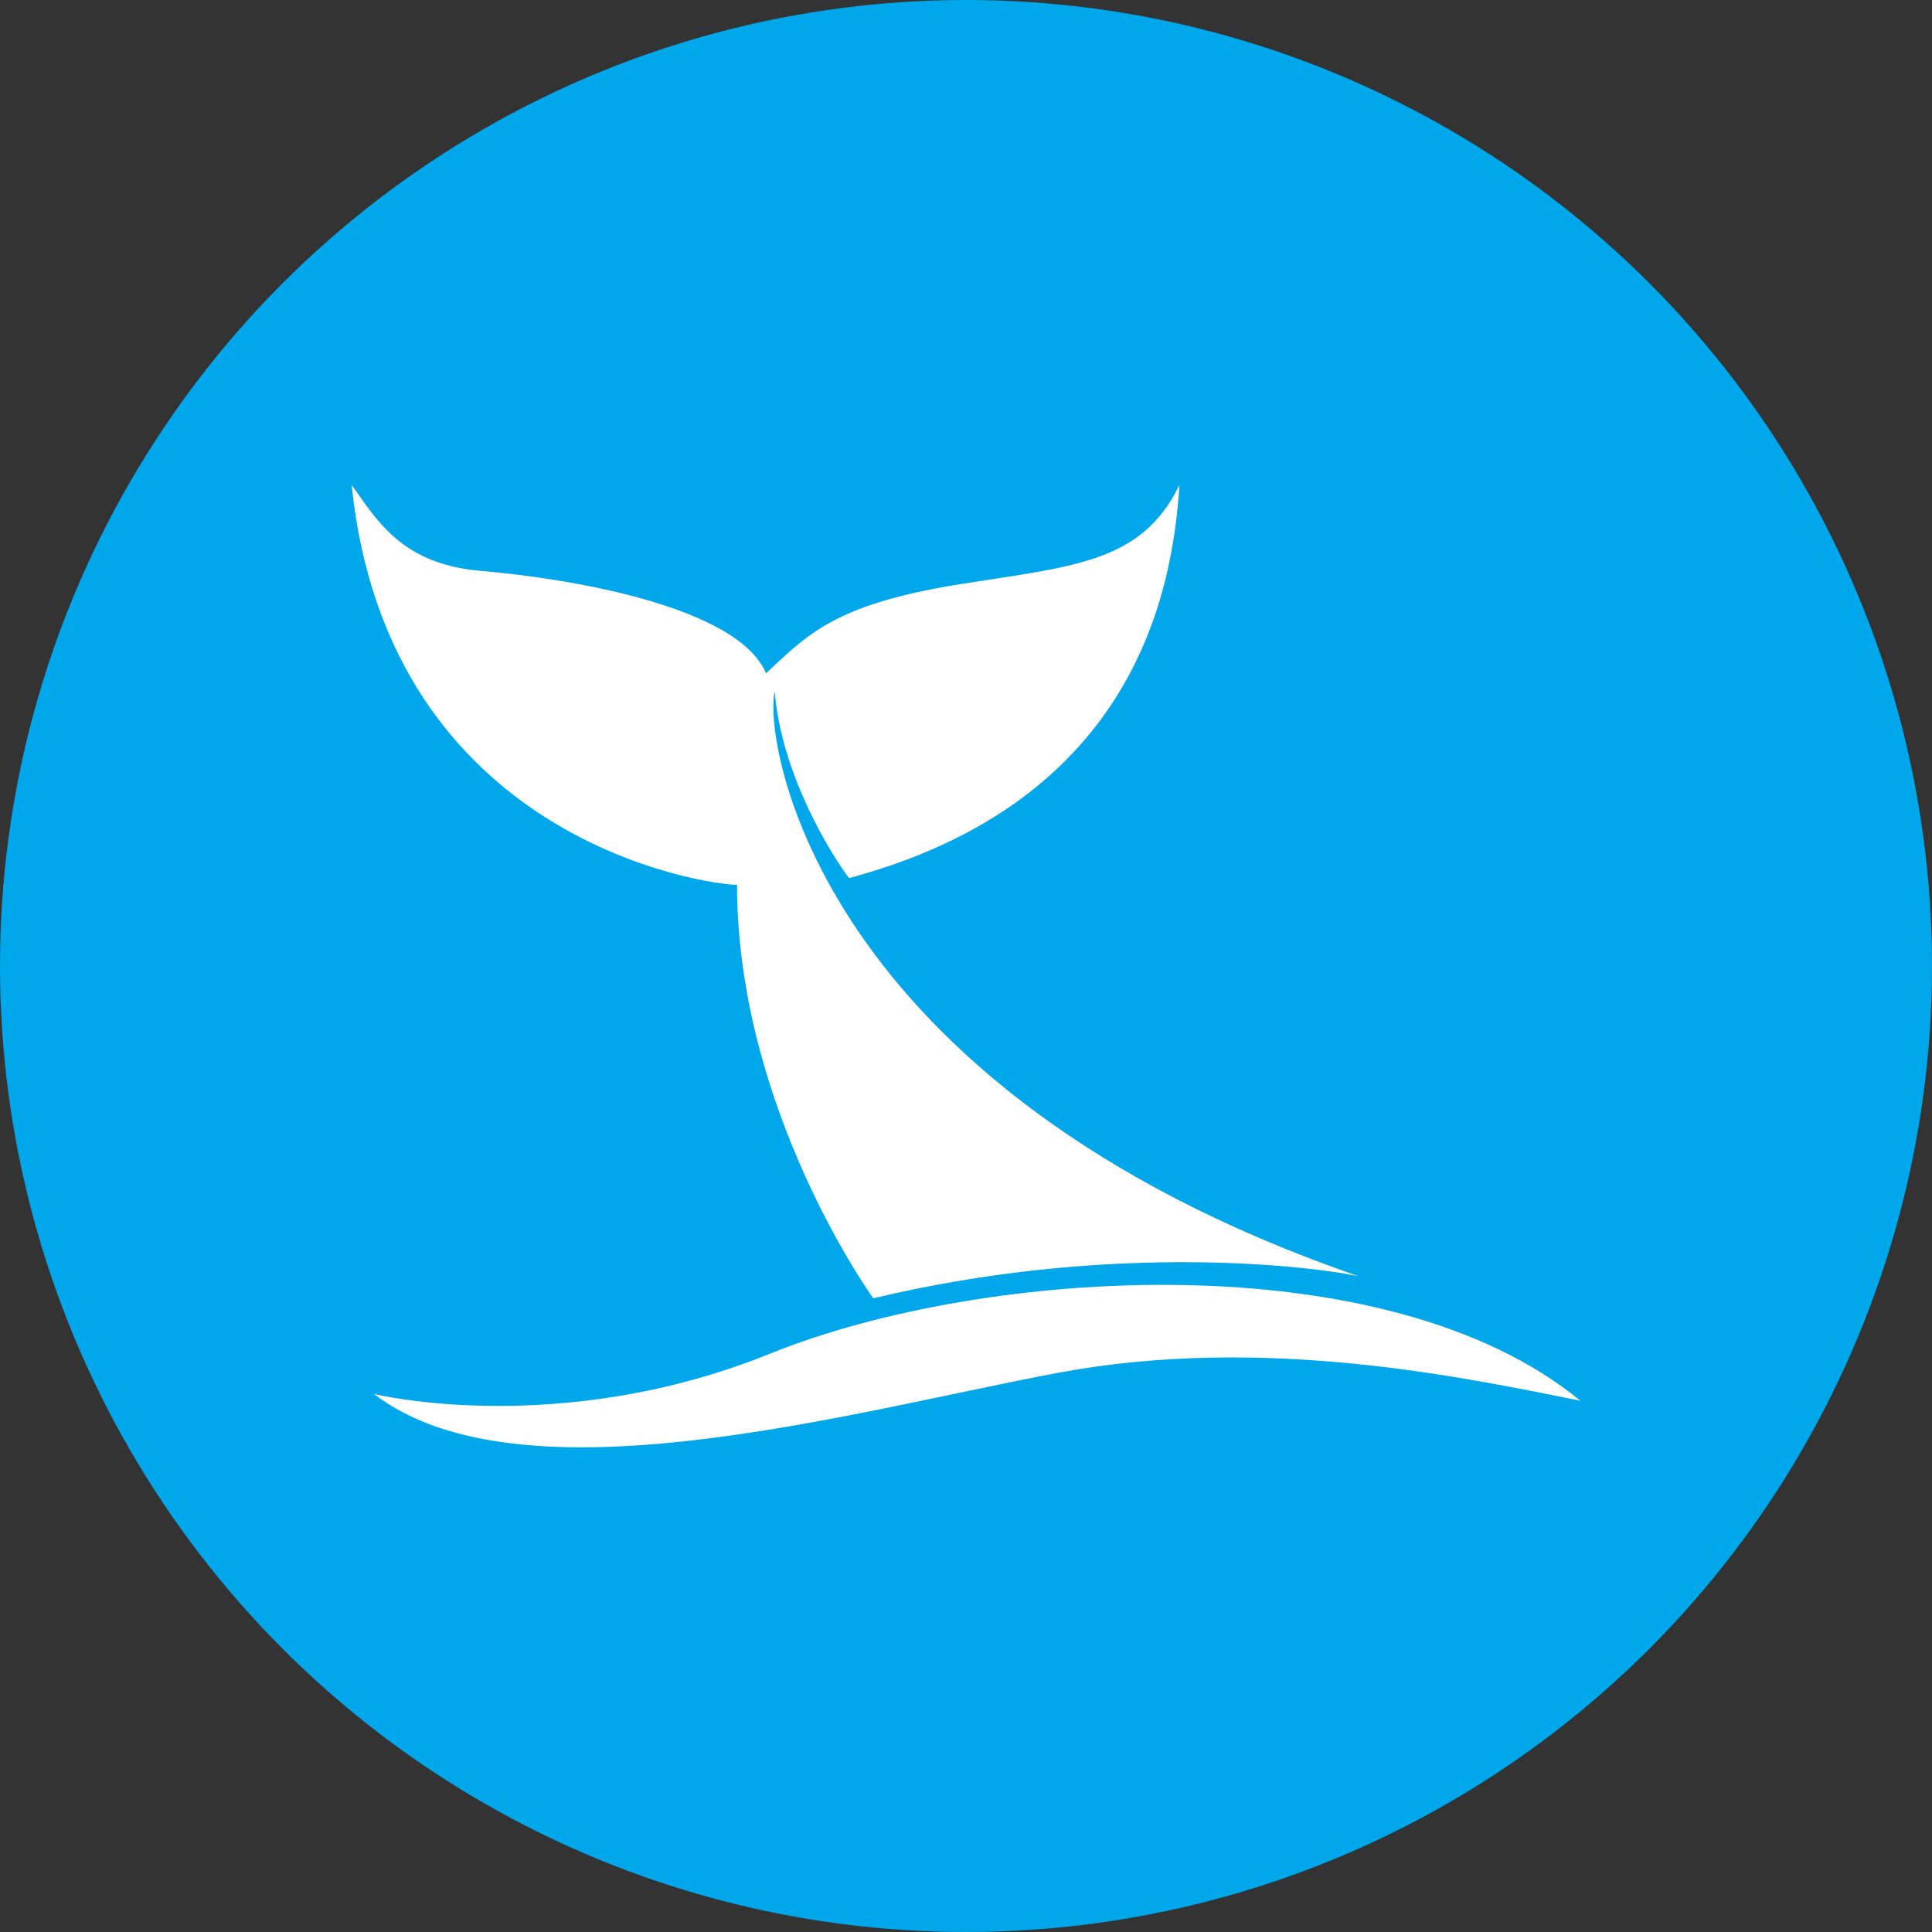
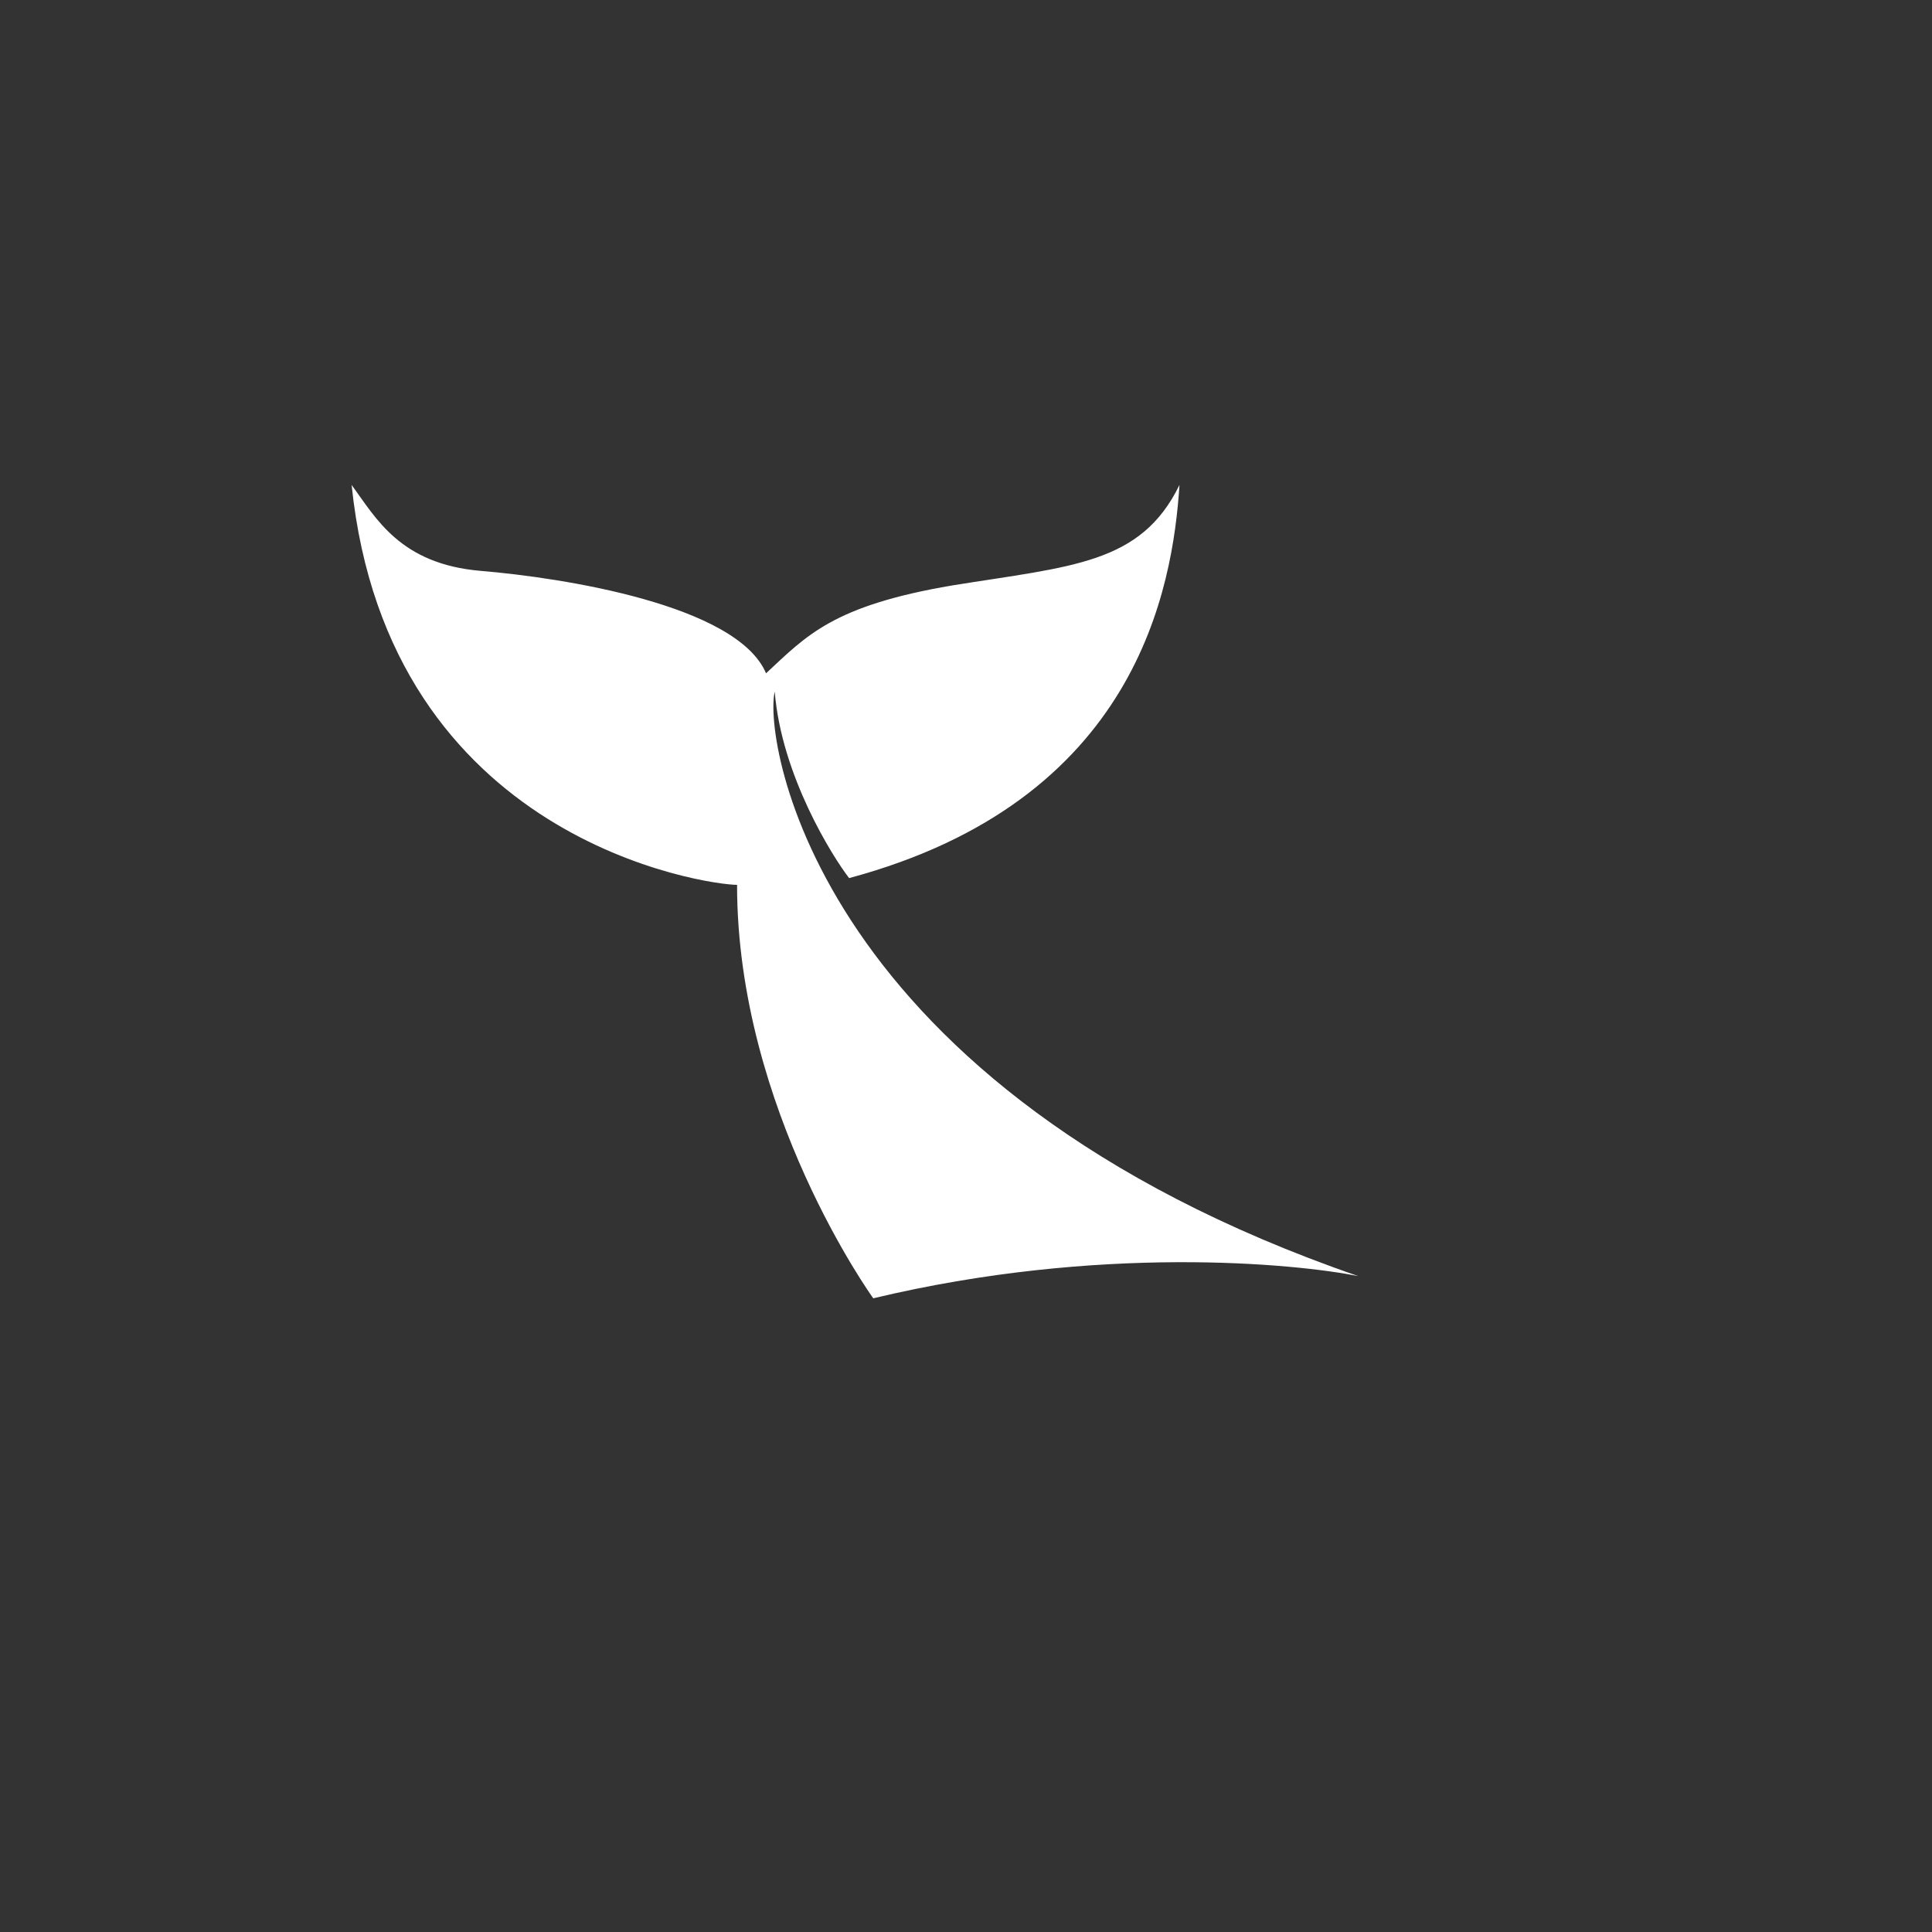
<svg xmlns="http://www.w3.org/2000/svg" version="1.1" id="Layer_1" x="0px" y="0px" viewBox="0 0 200 200" style="enable-background:new 0 0 200 200;" xml:space="preserve">
  <rect x="0" y="0" width="200" height="200" fill="#333333" stroke="none" />
  <style type="text/css">
	.st0{fill:#00a7eb;}
	.st1{fill:#FFFFFF;}
</style>
-   <circle class="st0" cx="100" cy="100" r="100" />
  <g>
    <path class="st1" d="M90.4,134.4c0,0-14.1-19.5-14.1-42.8c-3,0-36.1-4.5-39.9-41.4c2.5,3.4,5,8.2,13.4,8.9s26.5,3.5,29.5,10.6   c4.2-3.9,6.9-7,19.3-9.1c12.4-2,19.5-2.2,23.5-10.4c-0.7,10.7-4.4,32.7-34.2,40.7c-1.7-2.2-7-10.6-7.7-19.3   c-1.2,5,4.2,41.1,60.4,60.5C134.1,130.8,113.8,128.8,90.4,134.4z" />
-     <path class="st1" d="M38.7,144.3c0,0,19.1,4.7,41.1-4.2c22-8.9,63.7-11.6,83.8,4.9c-11.6-2.3-32.5-6.9-54-2.9   C88.2,146.1,54,156,38.7,144.3z" />
  </g>
</svg>